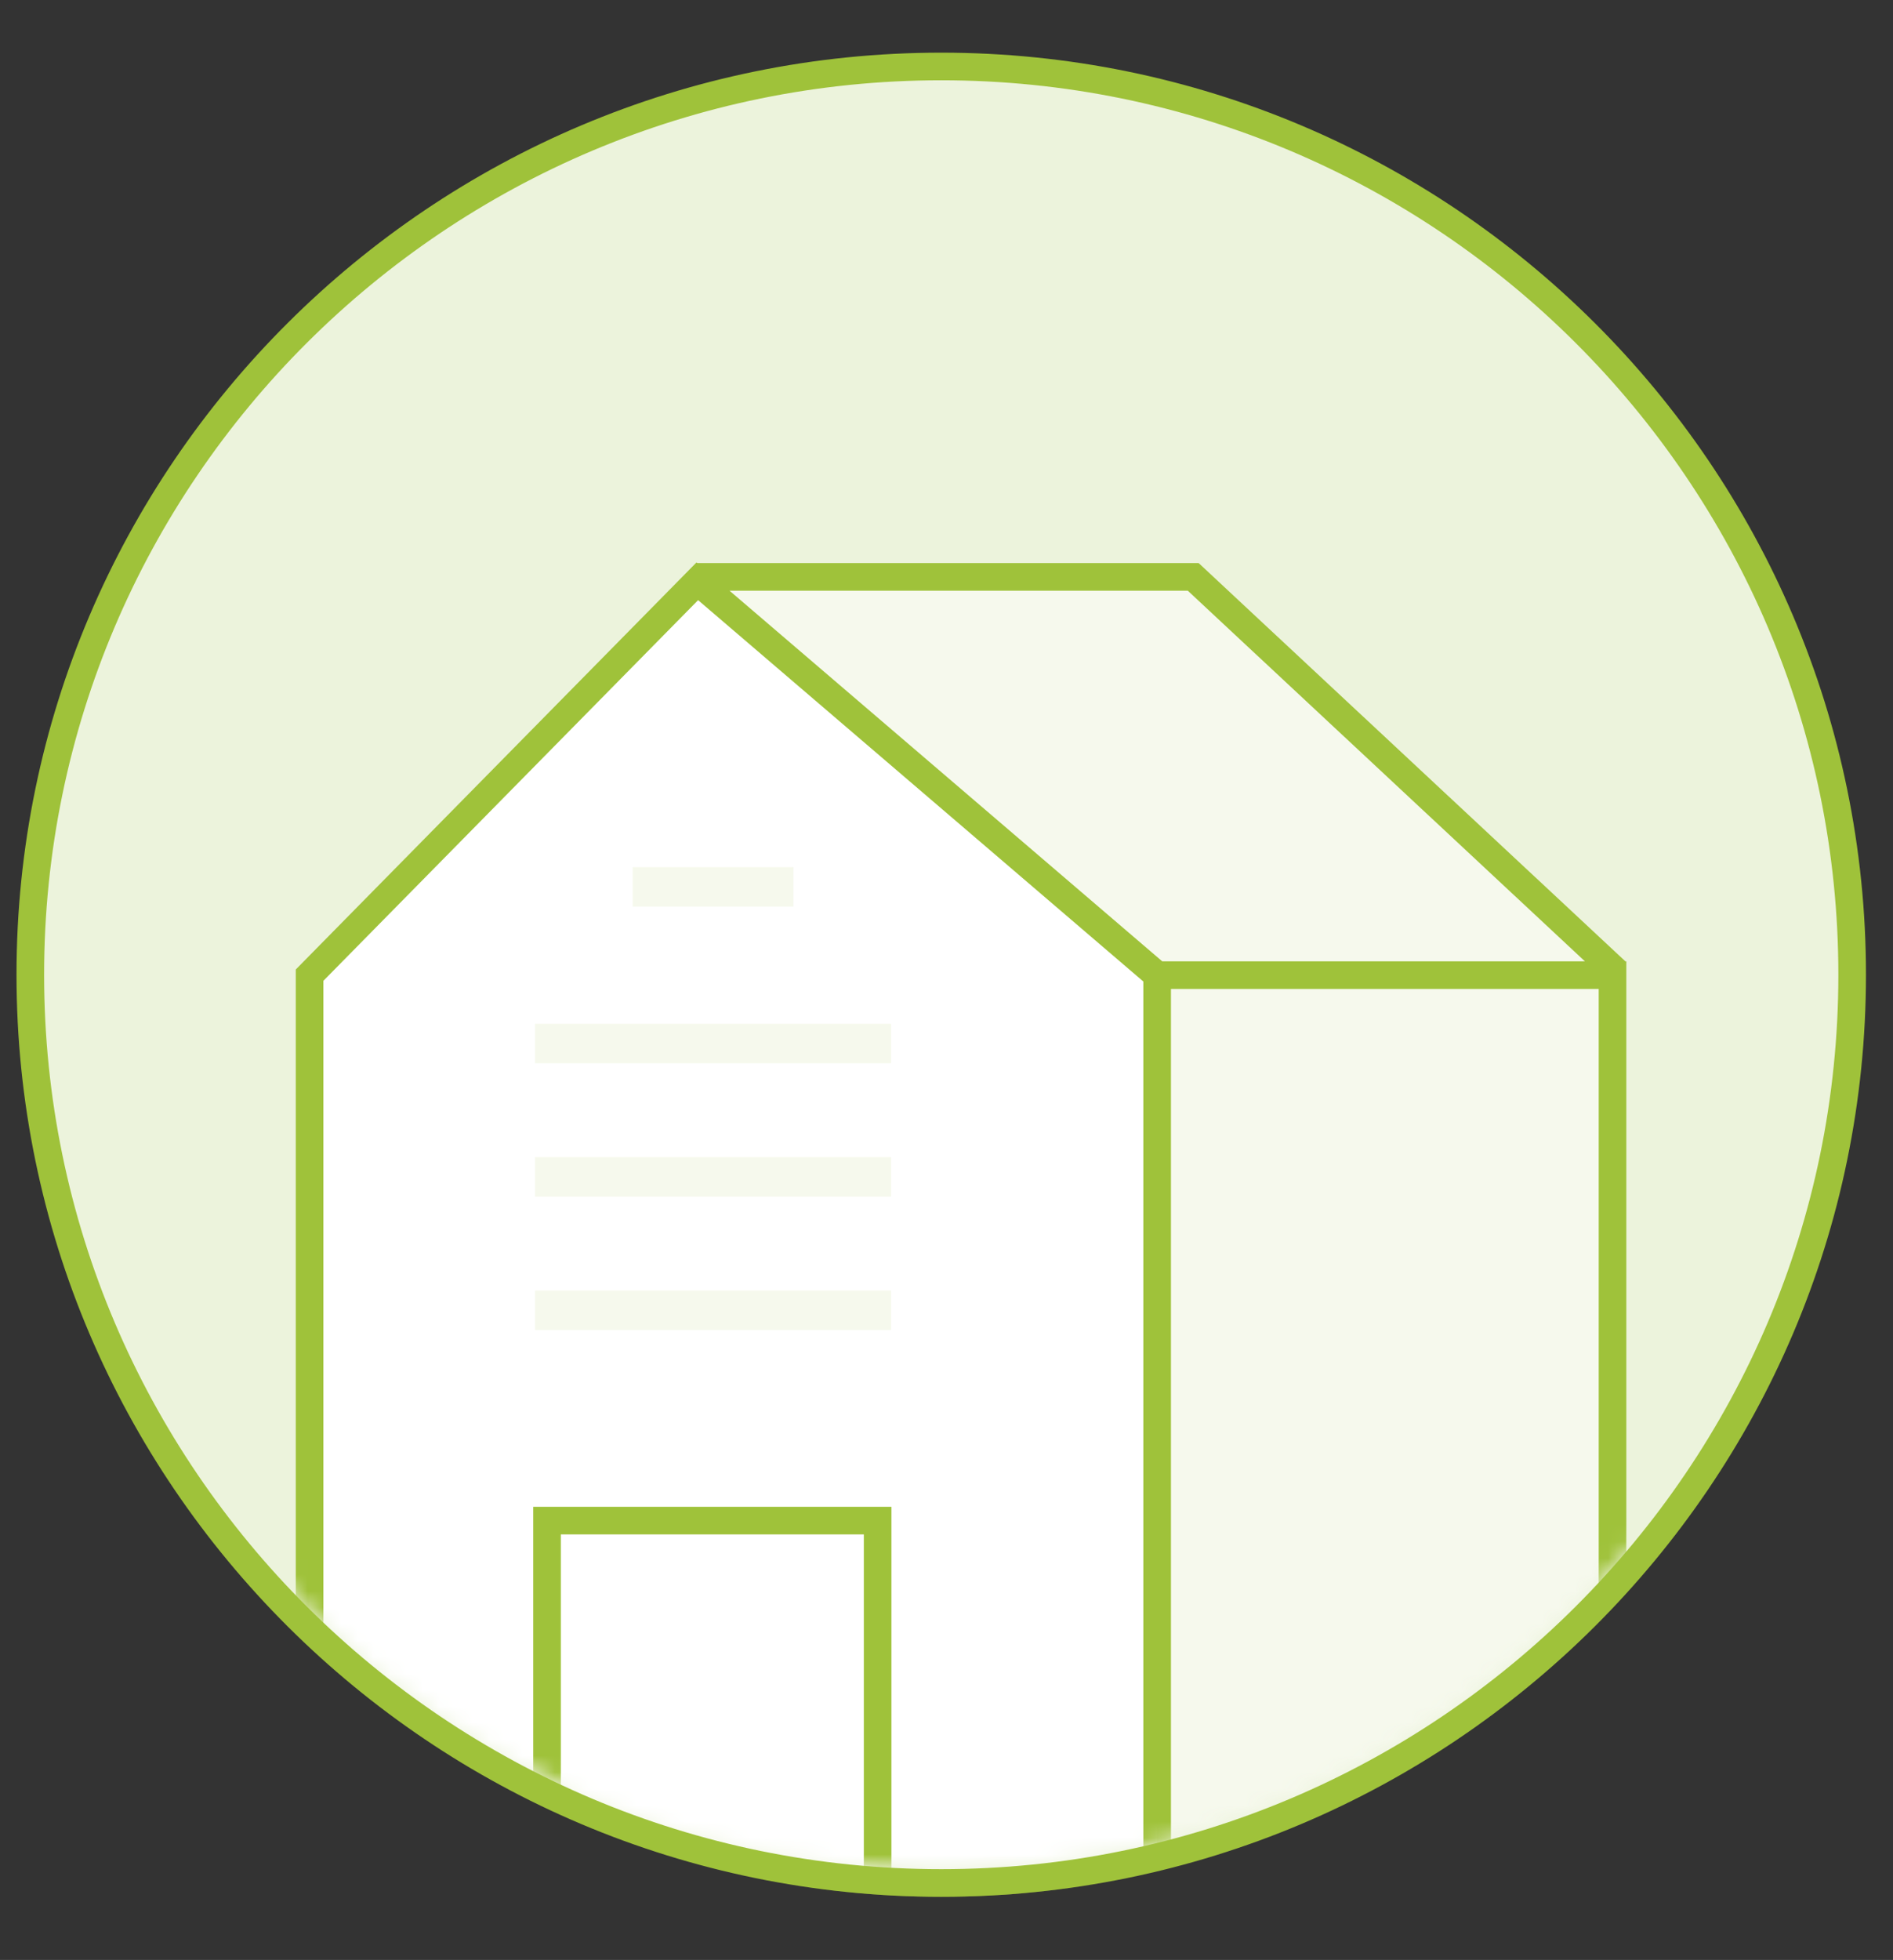
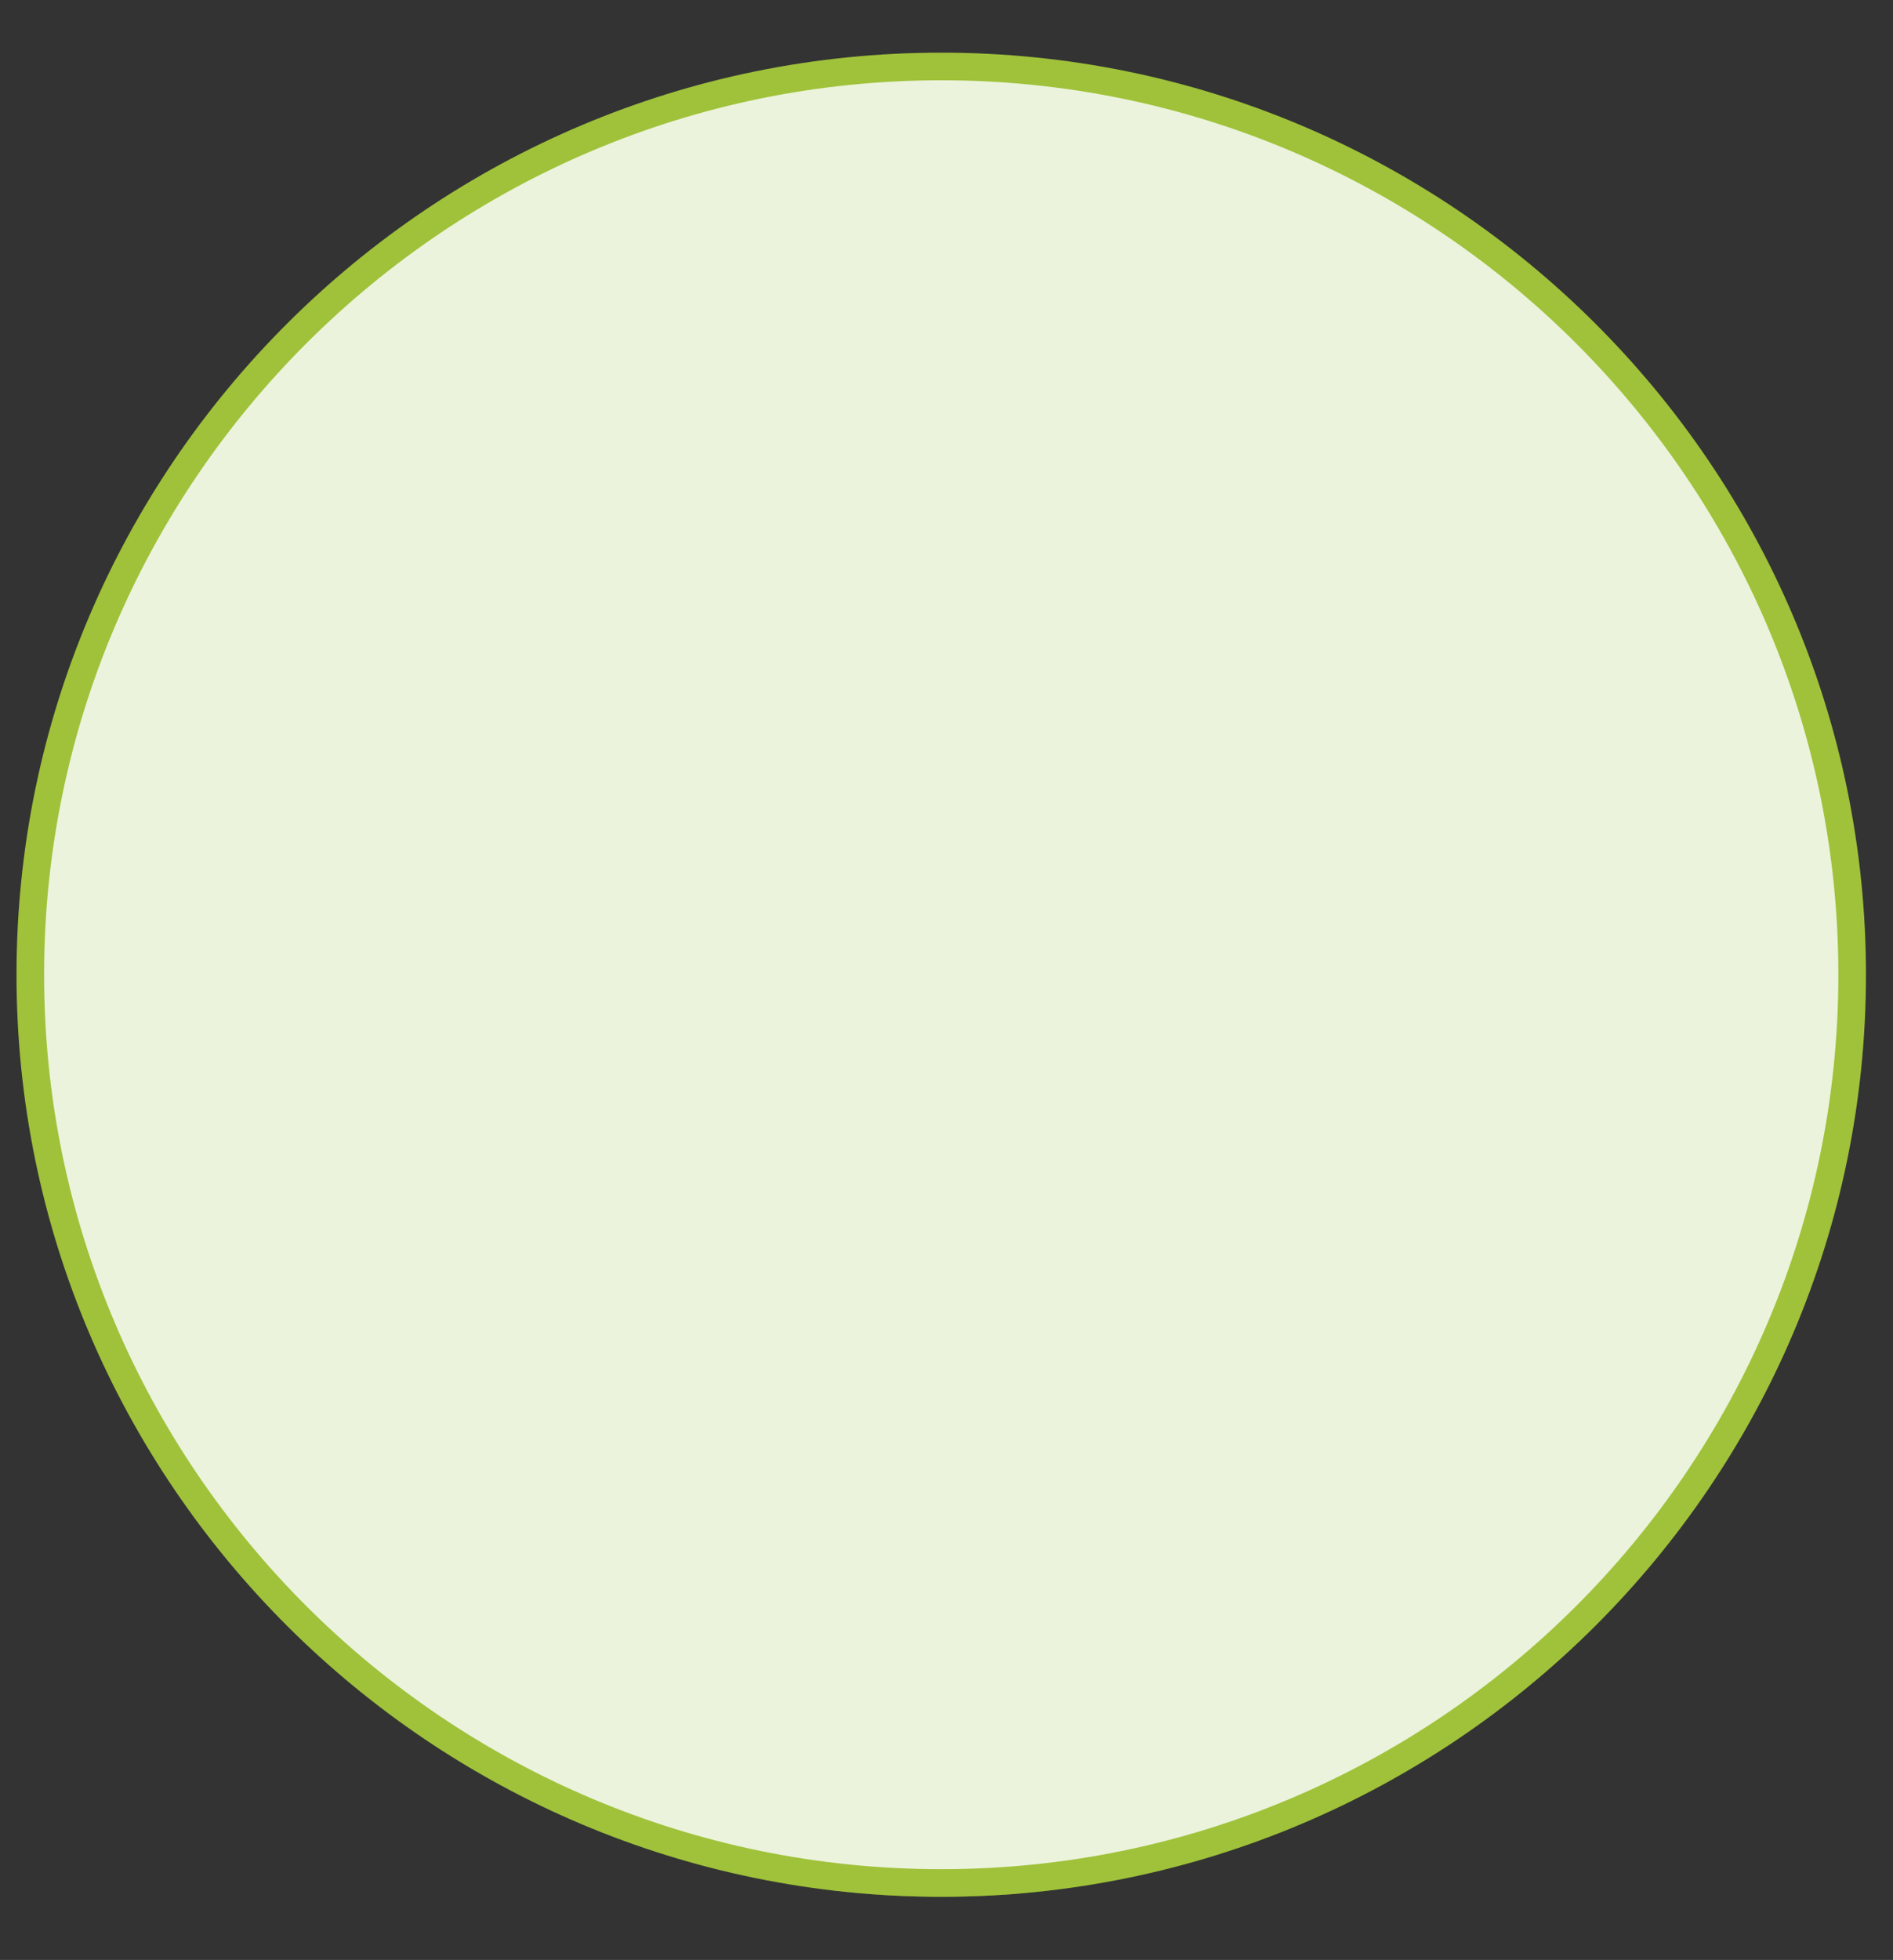
<svg xmlns="http://www.w3.org/2000/svg" xmlns:xlink="http://www.w3.org/1999/xlink" width="115" height="119" viewBox="0 0 115 119">
  <rect x="0" y="0" width="115" height="119" fill="#333333" stroke="none" />
  <defs>
    <path id="a" d="M.001.292H112.36v113.51H0V.292l.001 111.966H112.36V.291H.001z" />
    <path id="c" d="M21.061 21.802A54.319 54.319 0 0 1 .976 16.425V.772h20.085v21.03z" />
-     <path id="e" d="M.48 55.078c0 29.992 24.4 54.306 54.498 54.306s54.497-24.314 54.497-54.306c0-29.992-24.4-54.307-54.497-54.307C24.88.771.481 25.086.481 55.078z" />
  </defs>
  <g fill="none" fill-rule="evenodd">
    <path fill="#ECF3DC" d="M57.18 114.326c-30.513 0-55.339-24.738-55.339-55.145 0-30.406 24.826-55.145 55.34-55.145 30.513 0 55.338 24.739 55.338 55.145 0 30.407-24.825 55.145-55.339 55.145" />
    <g transform="translate(1 2.906)">
      <mask id="b" fill="#fff">
        <use xlink:href="#a" />
      </mask>
      <path fill="#9FC23A" d="M56.18.291C25.201.291.001 25.406.001 56.275c0 30.87 25.2 55.983 56.18 55.983 30.977 0 56.178-25.113 56.178-55.983C112.36 25.405 87.158.29 56.18.29m0 1.677c30.098 0 54.496 24.315 54.496 54.307S86.278 110.58 56.18 110.58c-30.098 0-54.497-24.314-54.497-54.306 0-29.992 24.4-54.307 54.497-54.307" mask="url(#b)" />
    </g>
    <g transform="translate(2.202 4.104)">
      <g transform="translate(30.053 87.448)">
        <mask id="d" fill="#fff">
          <use xlink:href="#c" />
        </mask>
-         <path fill="#F6F9ED" d="M.976 24.317V.772h20.085v23.545" mask="url(#d)" />
      </g>
-       <path fill="#F6F9ED" d="M95.004 54.911l-26.91.192-27.182-23.914 28.895-.268 24.429 22.34z" />
      <mask id="f" fill="#fff">
        <use xlink:href="#e" />
      </mask>
      <path fill="#F6F9ED" d="M68.095 111.766h27.663V55.103H68.095z" mask="url(#f)" />
      <path fill="#FFF" d="M68.095 55.103L40.159 31.189 16.605 55.103v56.663h51.49z" mask="url(#f)" />
      <path stroke="#9FC23A" stroke-width="1.677" d="M68.095 55.103L40.159 31.189 16.605 55.103v56.663h51.49zM68.095 111.766h27.663V55.103H68.095zM96.005 54.911l-25.72-23.99H40.11" mask="url(#f)" />
      <path stroke="#9FC23A" stroke-width="1.677" d="M31.03 111.765V88.22h20.084v23.545" mask="url(#f)" />
-       <path stroke="#9FC23A" stroke-width="2.396" d="M30.3 75.45h21.636M30.3 67.351h21.636M30.3 59.254h21.636M36.233 49.743h9.769" mask="url(#f)" opacity=".3" />
    </g>
    <path stroke="#9FC23A" stroke-width="1.677" d="M57.18 114.326c-30.513 0-55.339-24.738-55.339-55.145 0-30.406 24.826-55.145 55.34-55.145 30.513 0 55.338 24.739 55.338 55.145 0 30.407-24.825 55.145-55.339 55.145" />
  </g>
</svg>